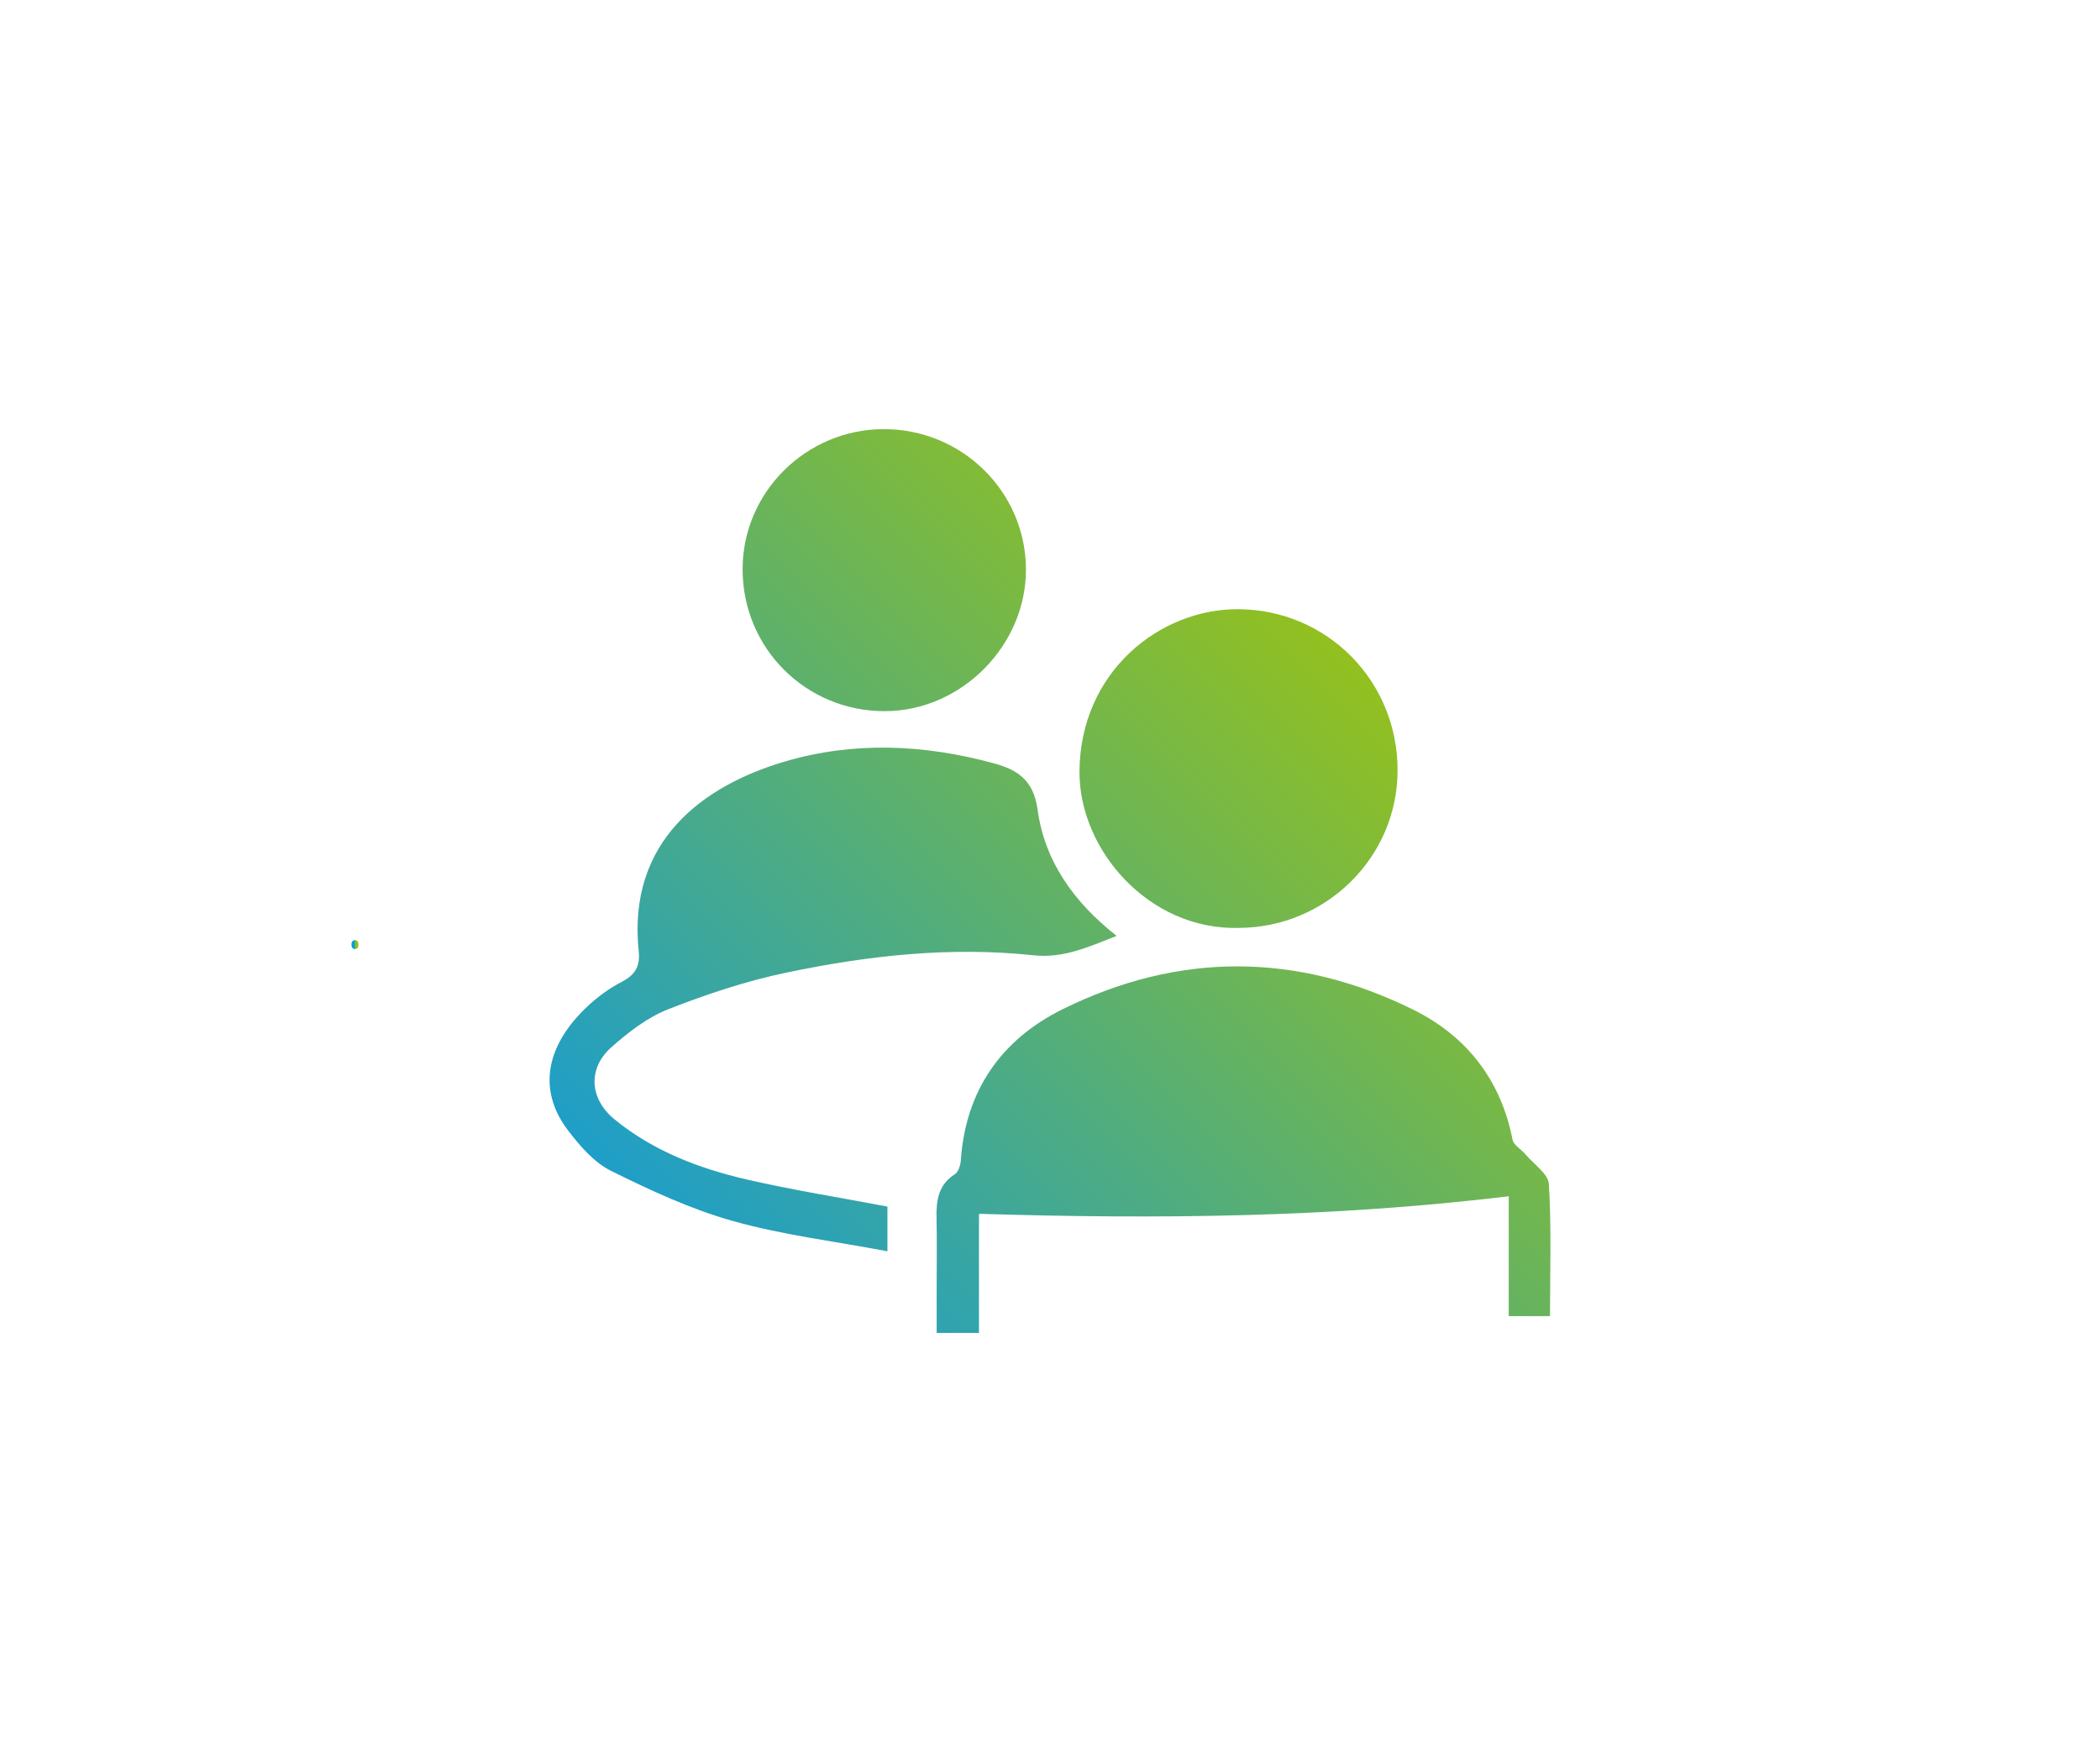
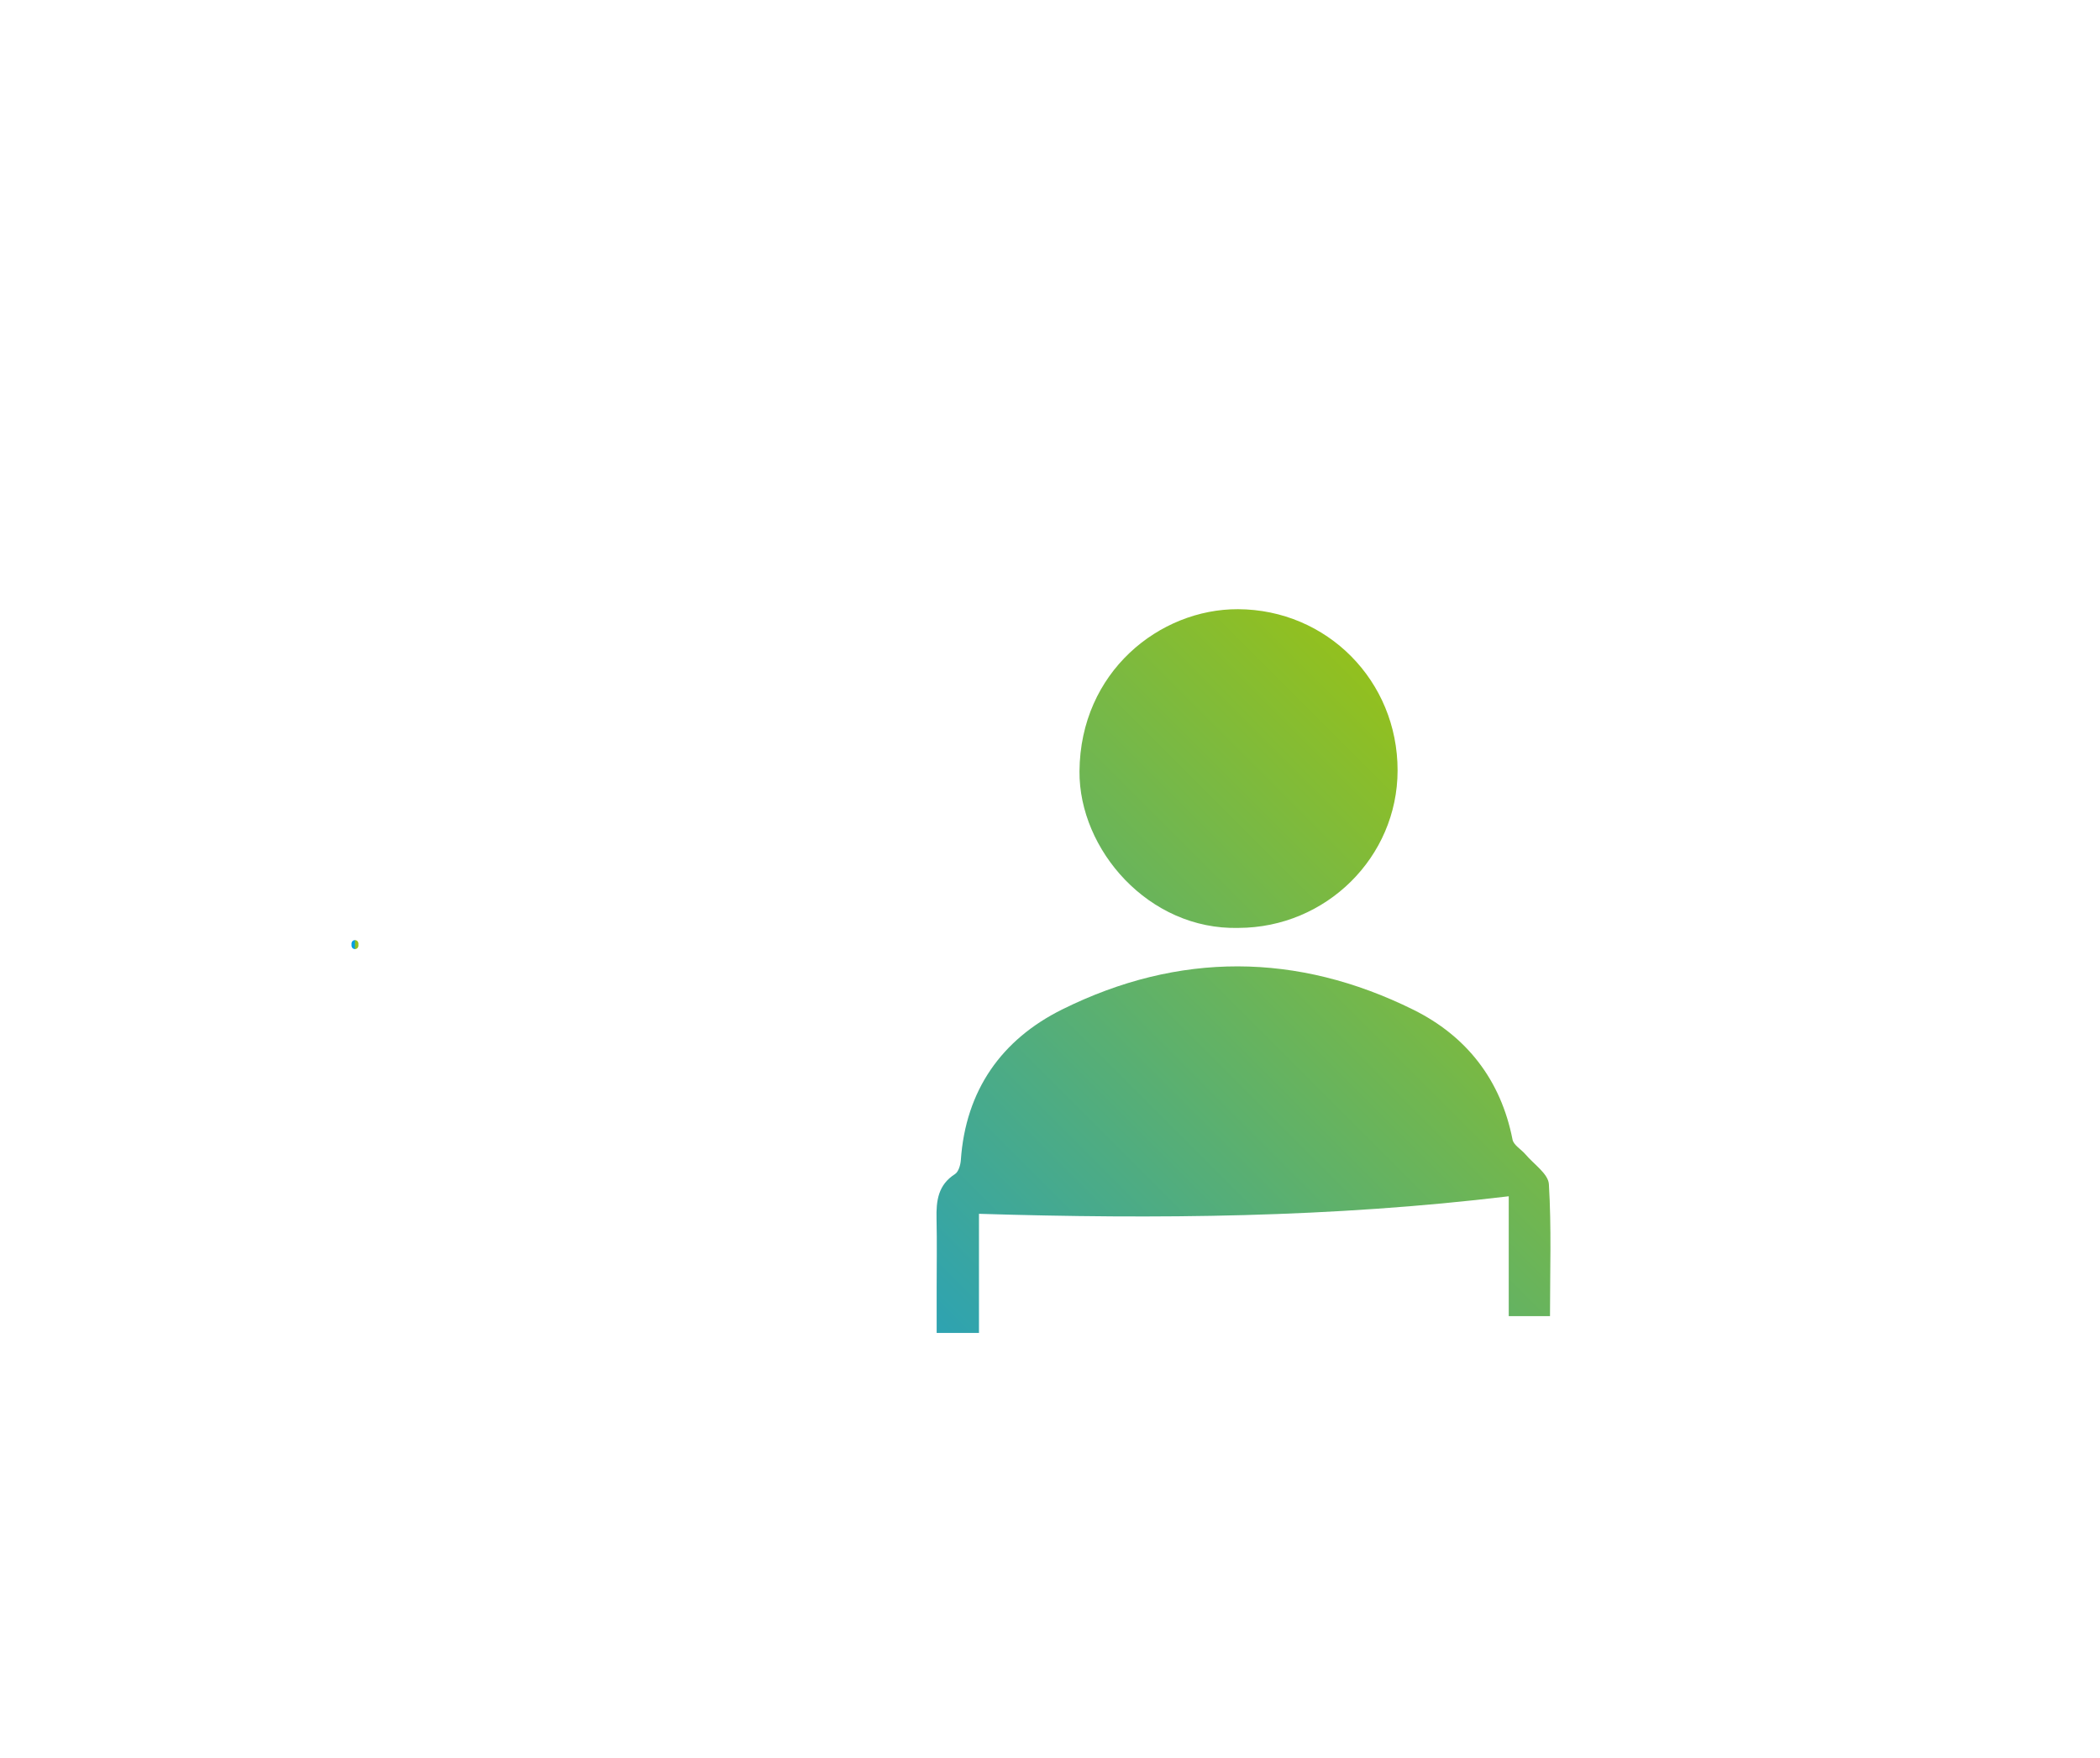
<svg xmlns="http://www.w3.org/2000/svg" width="172" height="144" viewBox="0 0 172 144" fill="none">
  <path d="M28.792 77.285C28.792 77.344 28.792 77.401 28.792 77.46C28.791 77.498 28.799 77.535 28.817 77.568C28.828 77.603 28.847 77.633 28.875 77.658C28.901 77.685 28.931 77.705 28.965 77.716C28.999 77.734 29.035 77.742 29.074 77.741C29.098 77.738 29.123 77.734 29.148 77.731C29.195 77.717 29.237 77.694 29.272 77.659C29.286 77.64 29.301 77.621 29.316 77.601C29.341 77.558 29.354 77.51 29.354 77.46C29.354 77.401 29.354 77.344 29.354 77.285C29.355 77.247 29.347 77.21 29.329 77.177C29.318 77.142 29.299 77.112 29.271 77.087C29.245 77.06 29.215 77.04 29.18 77.028C29.147 77.01 29.111 77.002 29.072 77.004C29.048 77.007 29.023 77.01 28.998 77.014C28.951 77.027 28.909 77.051 28.874 77.086C28.86 77.105 28.845 77.124 28.83 77.143C28.806 77.186 28.792 77.233 28.792 77.285Z" fill="url(#paint0_linear_83_29387)" />
  <path d="M126.952 107.805C125.725 107.805 124.748 107.805 123.573 107.805C123.573 104.52 123.573 101.324 123.573 97.987C109.086 99.734 94.754 99.873 80.182 99.423C80.182 102.672 80.182 105.863 80.182 109.18C78.989 109.18 78.014 109.18 76.717 109.18C76.717 107.993 76.717 106.744 76.717 105.495C76.717 103.602 76.75 101.71 76.707 99.818C76.673 98.362 76.829 97.056 78.216 96.171C78.505 95.987 78.668 95.431 78.697 95.032C79.09 89.304 82.037 85.142 87.012 82.677C96.533 77.958 106.242 77.994 115.765 82.71C120.107 84.861 122.924 88.444 123.883 93.342C123.972 93.799 124.596 94.143 124.949 94.559C125.625 95.362 126.809 96.147 126.861 96.995C127.078 100.535 126.952 104.098 126.952 107.805Z" fill="url(#paint1_linear_83_29387)" />
-   <path d="M72.685 98.831C72.685 99.84 72.685 100.928 72.685 102.492C68.347 101.673 64.095 101.157 60.022 100.013C56.58 99.046 53.269 97.501 50.05 95.908C48.684 95.233 47.538 93.909 46.575 92.661C43.8 89.066 44.978 85.385 48.094 82.453C48.937 81.66 49.906 80.946 50.93 80.419C52.033 79.853 52.441 79.132 52.314 77.92C51.364 68.879 57.608 64.355 64.232 62.392C69.921 60.705 75.653 60.972 81.337 62.505C83.27 63.027 84.648 63.84 84.983 66.31C85.552 70.523 87.943 73.9 91.46 76.66C89.118 77.571 87.113 78.512 84.643 78.248C77.838 77.519 71.08 78.27 64.425 79.663C61.126 80.353 57.877 81.431 54.736 82.665C53.029 83.335 51.46 84.549 50.068 85.786C48.132 87.508 48.267 89.997 50.333 91.688C53.493 94.274 57.249 95.711 61.17 96.614C64.948 97.484 68.786 98.092 72.685 98.831Z" fill="url(#paint2_linear_83_29387)" />
  <path d="M101.44 76.005C94.091 76.193 88.367 69.602 88.415 63.175C88.477 55.018 94.996 49.878 101.389 49.899C108.692 49.925 114.479 55.768 114.469 63.115C114.461 70.208 108.618 75.987 101.44 76.005Z" fill="url(#paint3_linear_83_29387)" />
-   <path d="M72.483 58.252C66.001 58.271 60.807 53.081 60.823 46.599C60.838 40.319 66.009 35.181 72.344 35.151C78.764 35.121 83.995 40.249 84.03 46.606C84.064 52.866 78.742 58.234 72.483 58.252Z" fill="url(#paint4_linear_83_29387)" />
  <defs>
    <linearGradient id="paint0_linear_83_29387" x1="29.017" y1="77.372" x2="29.13" y2="77.372" gradientUnits="userSpaceOnUse">
      <stop stop-color="#009FE3" />
      <stop offset="1" stop-color="#92C01F" />
    </linearGradient>
    <linearGradient id="paint1_linear_83_29387" x1="73.127" y1="128.469" x2="129.112" y2="72.484" gradientUnits="userSpaceOnUse">
      <stop stop-color="#149BD7" />
      <stop offset="1" stop-color="#92C01F" />
    </linearGradient>
    <linearGradient id="paint2_linear_83_29387" x1="46.852" y1="102.194" x2="102.837" y2="46.209" gradientUnits="userSpaceOnUse">
      <stop stop-color="#149BD7" />
      <stop offset="1" stop-color="#92C01F" />
    </linearGradient>
    <linearGradient id="paint3_linear_83_29387" x1="54.541" y1="109.883" x2="110.526" y2="53.898" gradientUnits="userSpaceOnUse">
      <stop stop-color="#149BD7" />
      <stop offset="1" stop-color="#92C01F" />
    </linearGradient>
    <linearGradient id="paint4_linear_83_29387" x1="31.862" y1="87.204" x2="87.847" y2="31.219" gradientUnits="userSpaceOnUse">
      <stop stop-color="#149BD7" />
      <stop offset="1" stop-color="#92C01F" />
    </linearGradient>
  </defs>
</svg>